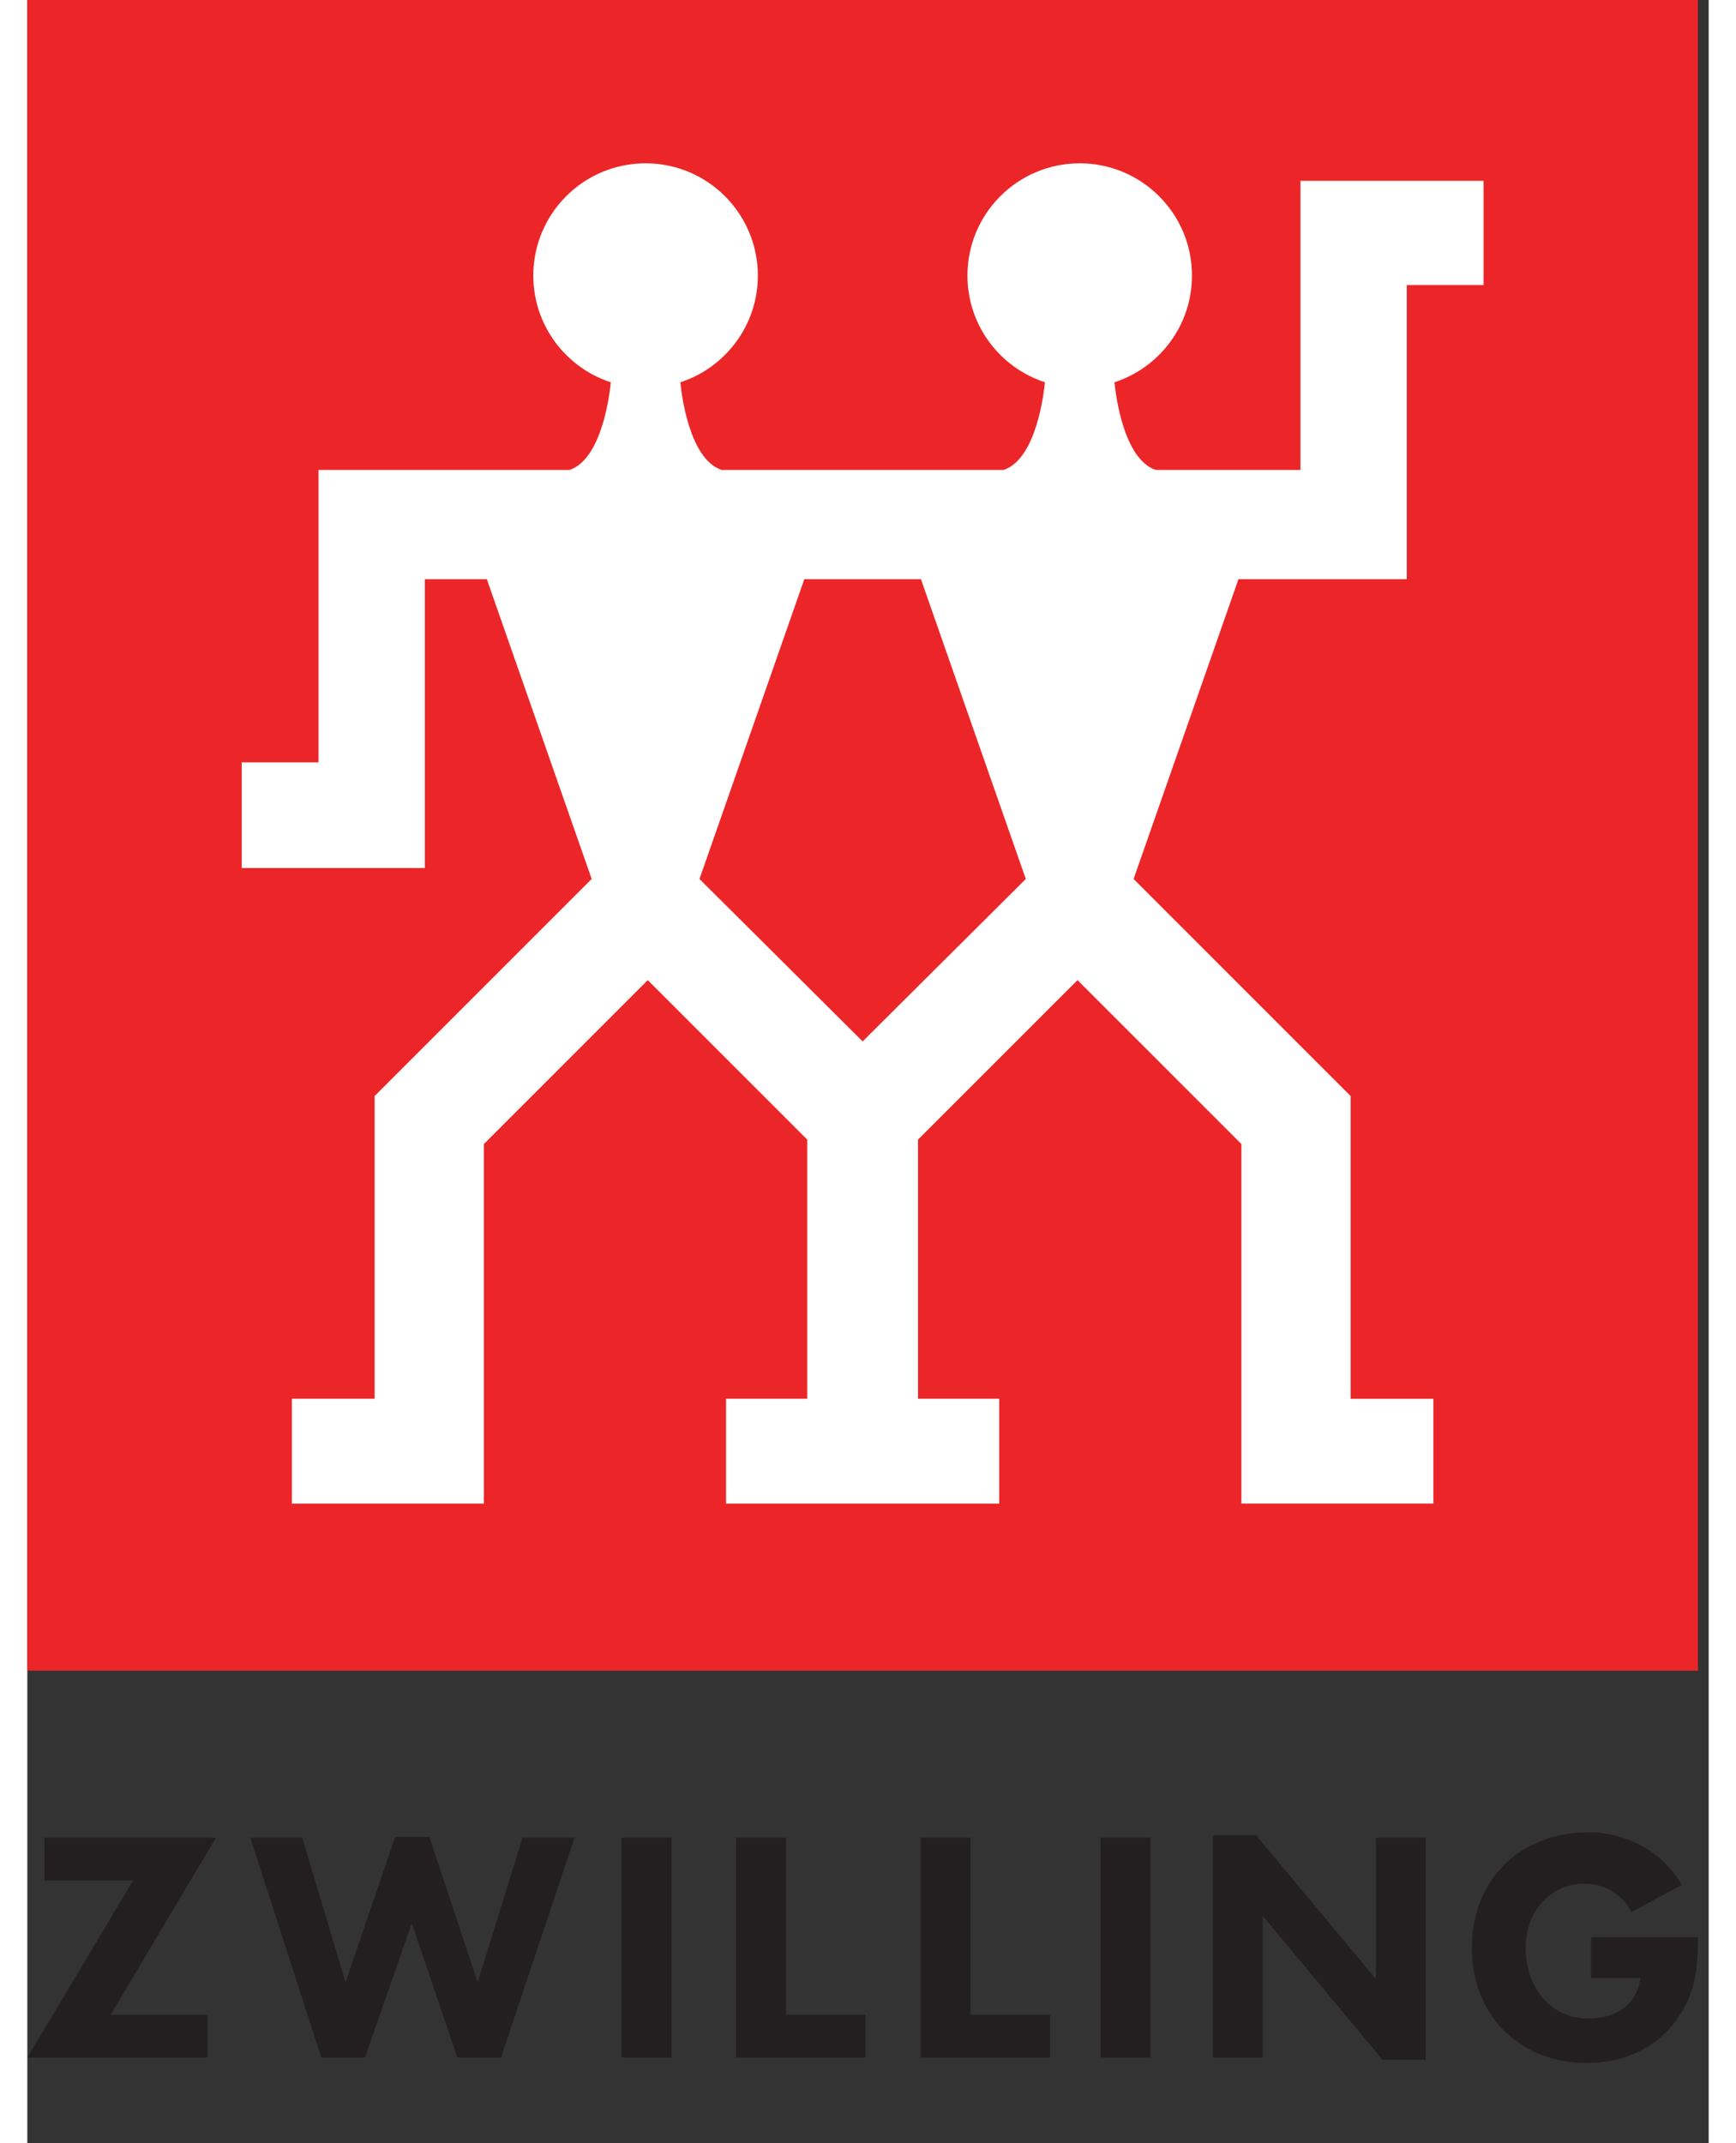
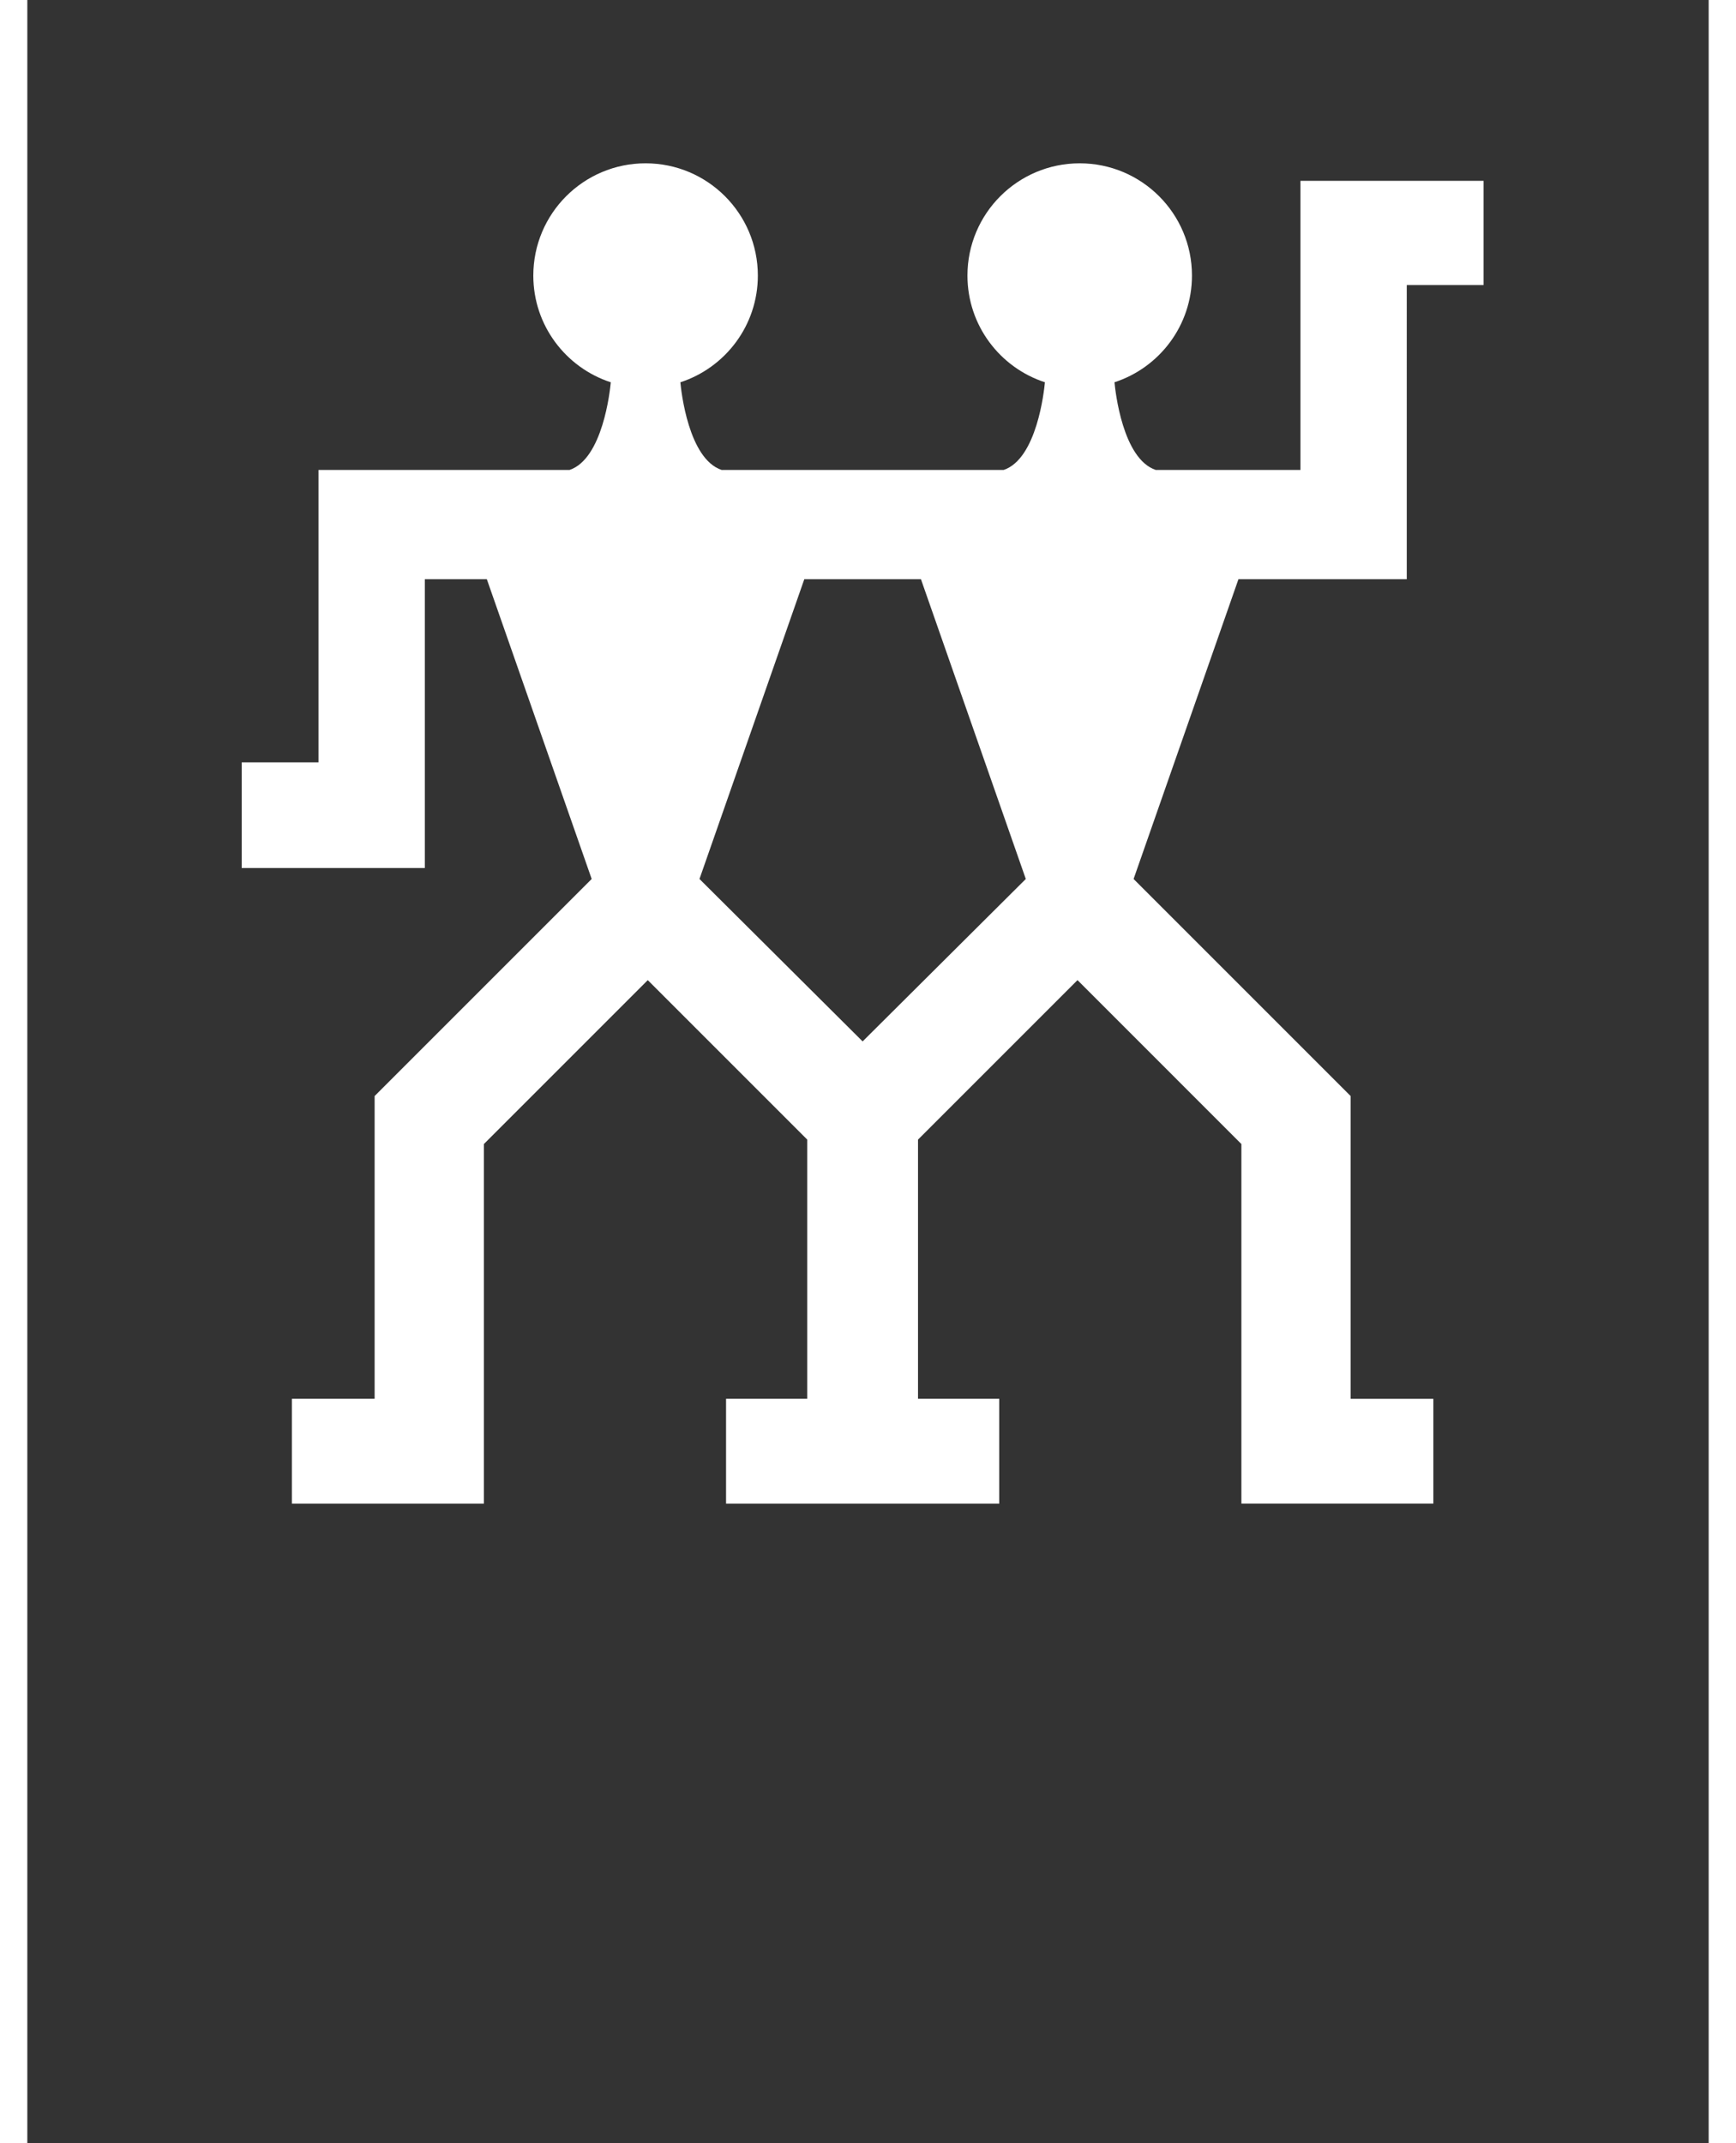
<svg xmlns="http://www.w3.org/2000/svg" viewBox="0 -0.003 190.192 242.437" width="2025" height="2500">
  <rect x="0" y="-0.003" width="190.192" height="242.437" fill="#333333" stroke="none" />
  <g fill="#231f20">
-     <path d="M187.153 213.217c-3.734-6.325-10.554-5.952-10.554-5.952-1.976 0-3.791.34-5.415.994-1.593.637-2.98 1.542-4.13 2.69-1.15 1.145-2.051 2.522-2.68 4.106-.637 1.604-.967 3.378-.967 5.301 0 1.93.337 3.708.989 5.307a12.136 12.136 0 0 0 2.699 4.08 12.088 12.088 0 0 0 4.08 2.645c1.584.63 3.342.959 5.25.959 1.53 0 2.967-.22 4.295-.647a11.661 11.661 0 0 0 3.61-1.905 11.162 11.162 0 0 0 2.649-2.972 10.932 10.932 0 0 0 1.396-3.027c.232-.784.388-1.639.473-2.59a36.78 36.78 0 0 0 .13-3.077h-12.08v4.604h5.562l-.052.358a5.232 5.232 0 0 1-.663 1.772c-.296.48-.664.889-1.098 1.226-.439.34-.938.61-1.49.806a7.365 7.365 0 0 1-1.765.382 8.029 8.029 0 0 1-1.621-.004 7.234 7.234 0 0 1-1.18-.228 6.48 6.48 0 0 1-2.178-1.104 6.788 6.788 0 0 1-1.66-1.88 8.368 8.368 0 0 1-1.026-2.585 9.453 9.453 0 0 1-.188-3.044c.04-.367.105-.728.188-1.08a8.14 8.14 0 0 1 .497-1.47 6.629 6.629 0 0 1 1.352-1.949 6.213 6.213 0 0 1 2.012-1.353c.932-.388 1.868-.548 2.8-.485 0 0 3.384-.113 5.063 3.175zM134.103 207.59v25.146h5.649v-16.012l13.545 16.256h4.884v-25.108h-5.633v15.975l-13.544-16.256zM121.405 232.736h5.651v-24.865h-5.651zM101.04 207.87v24.866h14.656v-4.839h-9.004v-20.026zM80.17 207.87v24.866h14.657v-4.839H85.82v-20.026zM67.22 232.736h5.65v-24.865h-5.65zM41.615 207.759l-5.624 16.448-4.895-16.336h-5.873l8.034 24.865h4.937l5.298-15.19 5.151 15.19h4.938l8.313-24.865h-5.872l-5.081 16.336-5.475-16.448zM1.94 207.87v4.842h10.024L0 232.736h20.378v-4.839H9.424l11.914-20.026z" />
-   </g>
-   <path fill="#ec2628" d="M0-.003h188.977v188.976H0z" />
+     </g>
  <path fill="#fff" d="M94.488 117.796L76.033 99.423 87.89 65.515h13.196l11.86 33.908zm61.552-52.281V32.24h8.687V20.45h-20.712v32.705h-16.37c-3.75-1.251-4.576-8.934-4.667-9.918 5.086-1.657 8.764-6.43 8.764-12.069 0-7.012-5.685-12.697-12.699-12.697-7.013 0-12.698 5.685-12.698 12.697 0 5.639 3.678 10.412 8.763 12.07-.09.983-.916 8.666-4.667 9.917H78.538c-3.749-1.251-4.576-8.927-4.667-9.915 5.086-1.657 8.764-6.432 8.764-12.07 0-7.014-5.686-12.7-12.699-12.7-7.014 0-12.7 5.686-12.7 12.7 0 5.638 3.68 10.413 8.765 12.07-.092.988-.918 8.664-4.668 9.915H32.937v33.072h-8.685v11.956h20.713V65.515h7.014l11.86 33.908-24.554 24.553v34.243H29.93v11.857h21.714v-40.671l18.54-18.541 18.04 18.04v29.315H79.04v11.858l30.9-.001v-11.857h-9.186v-29.316l18.04-18.04 18.54 18.542v40.67h21.714V158.22h-9.354v-34.243L125.14 99.423 137 65.515z" />
</svg>